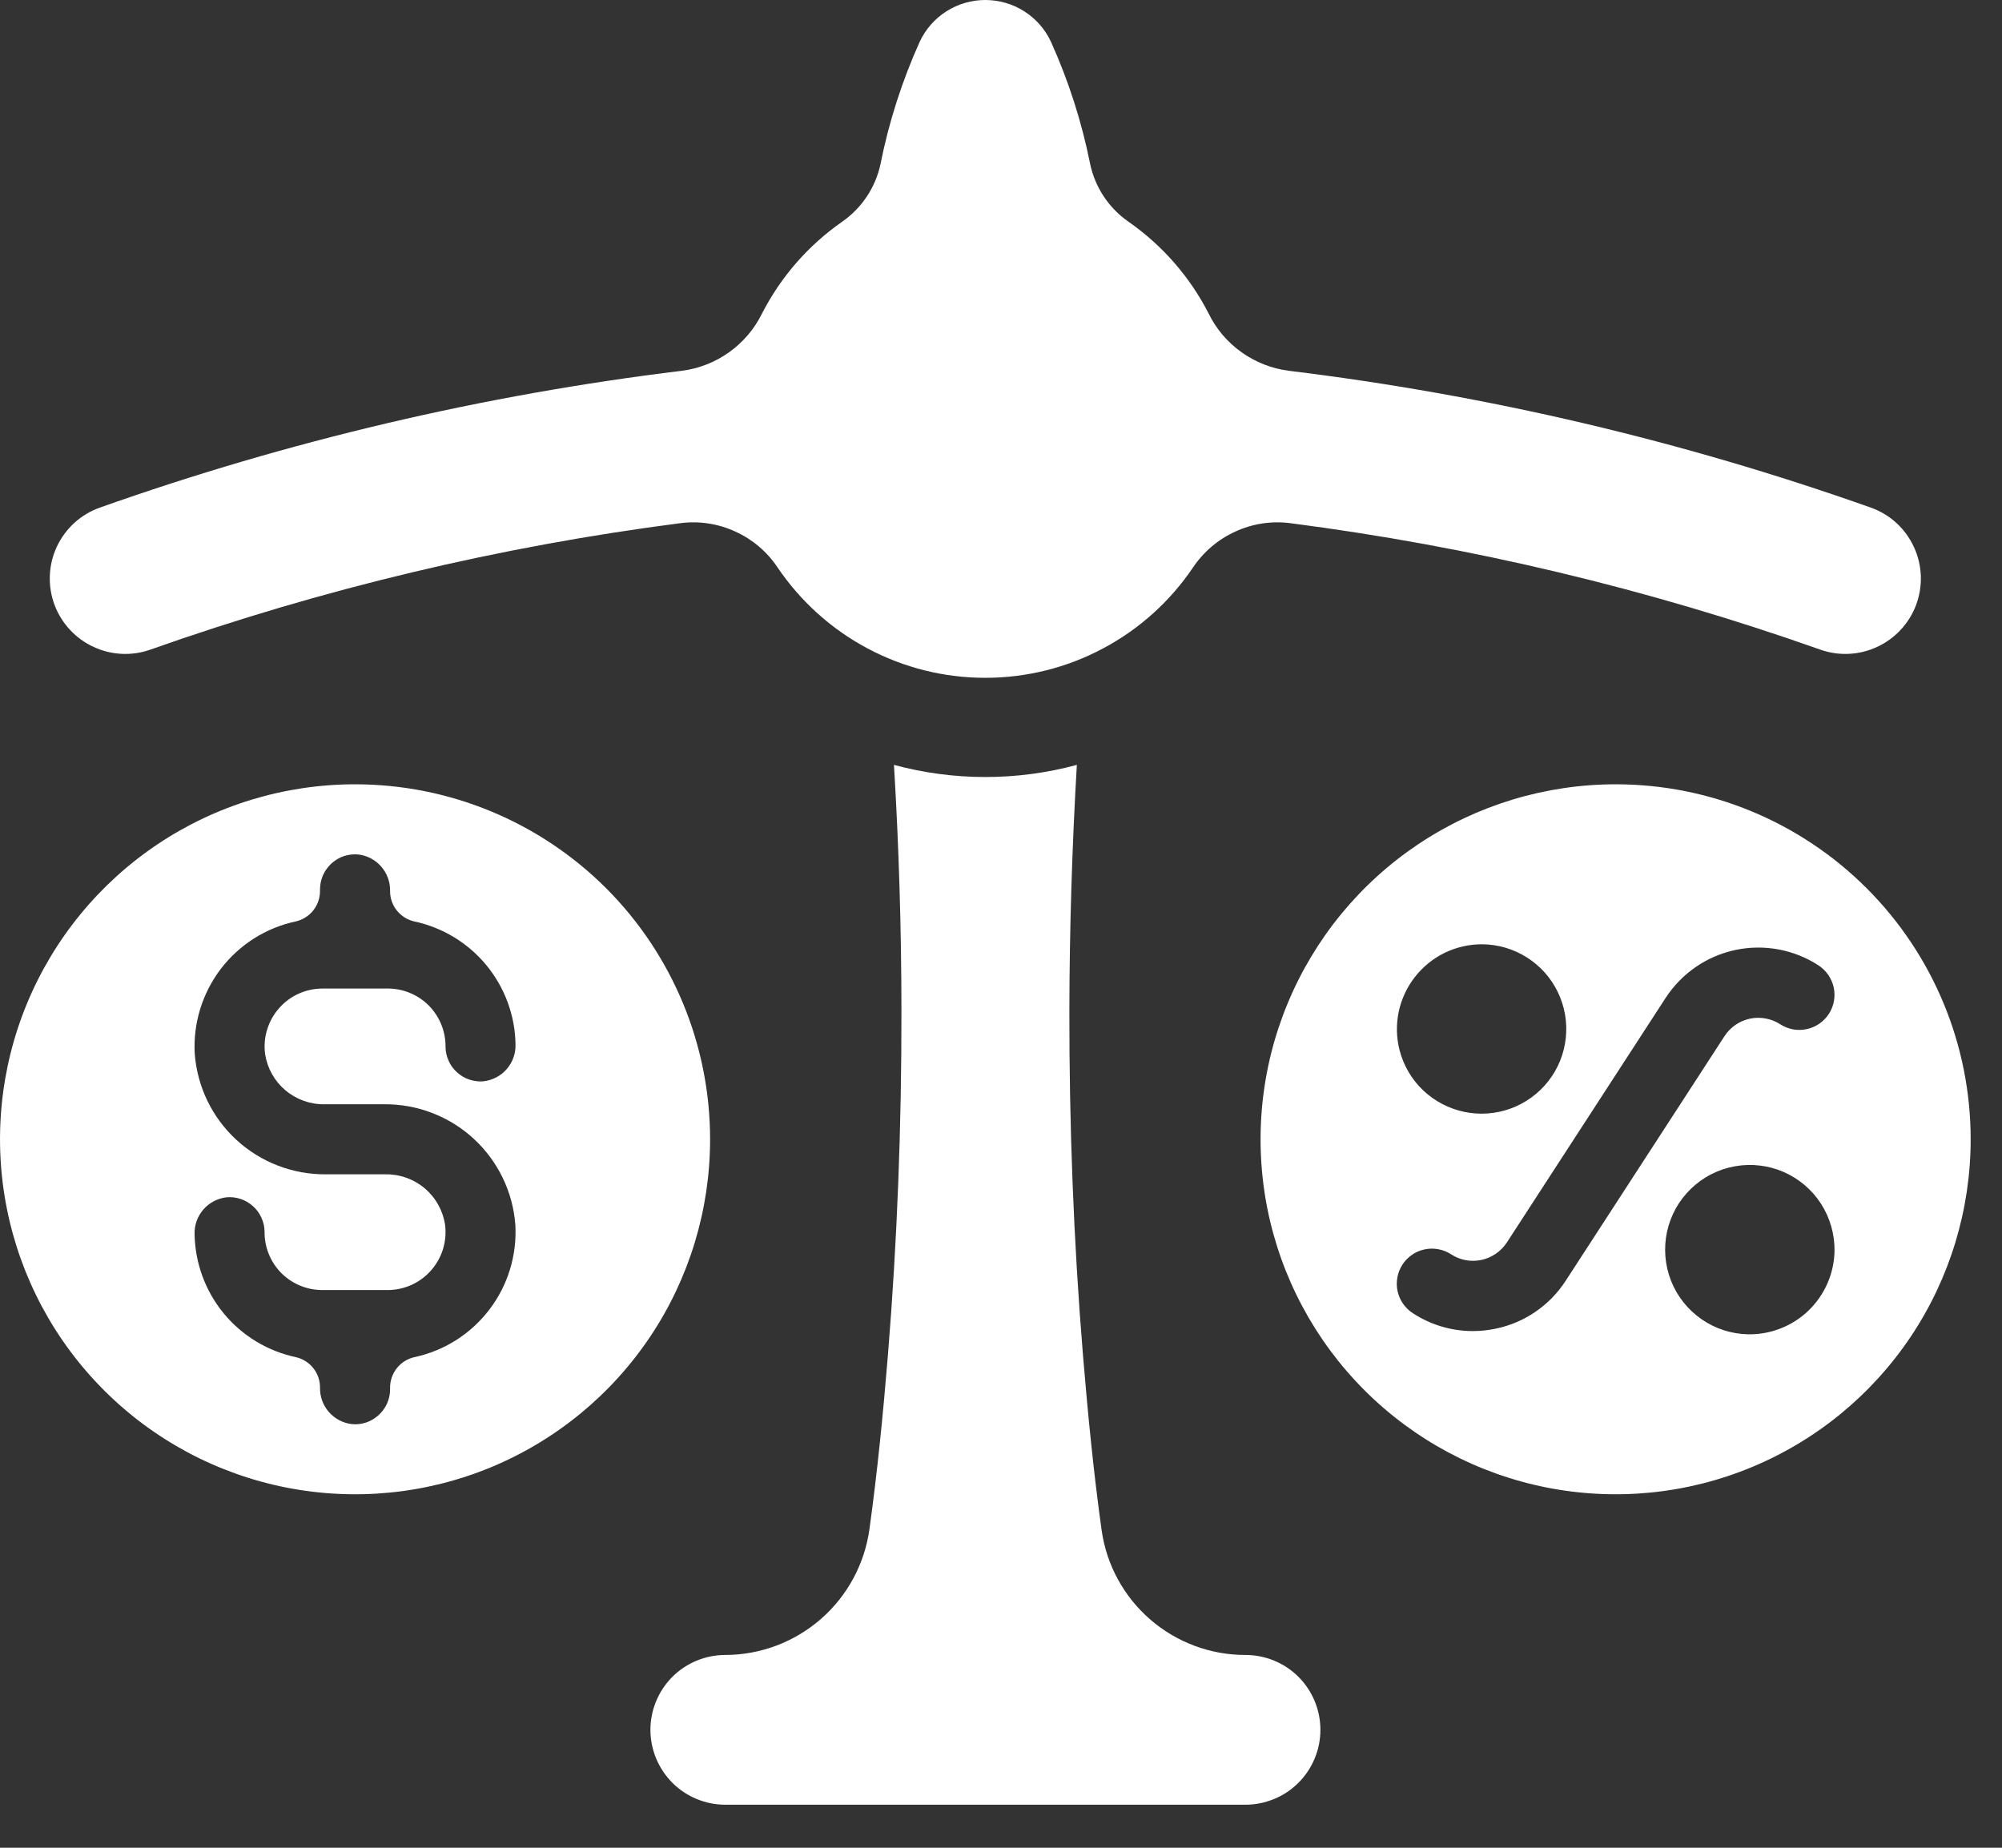
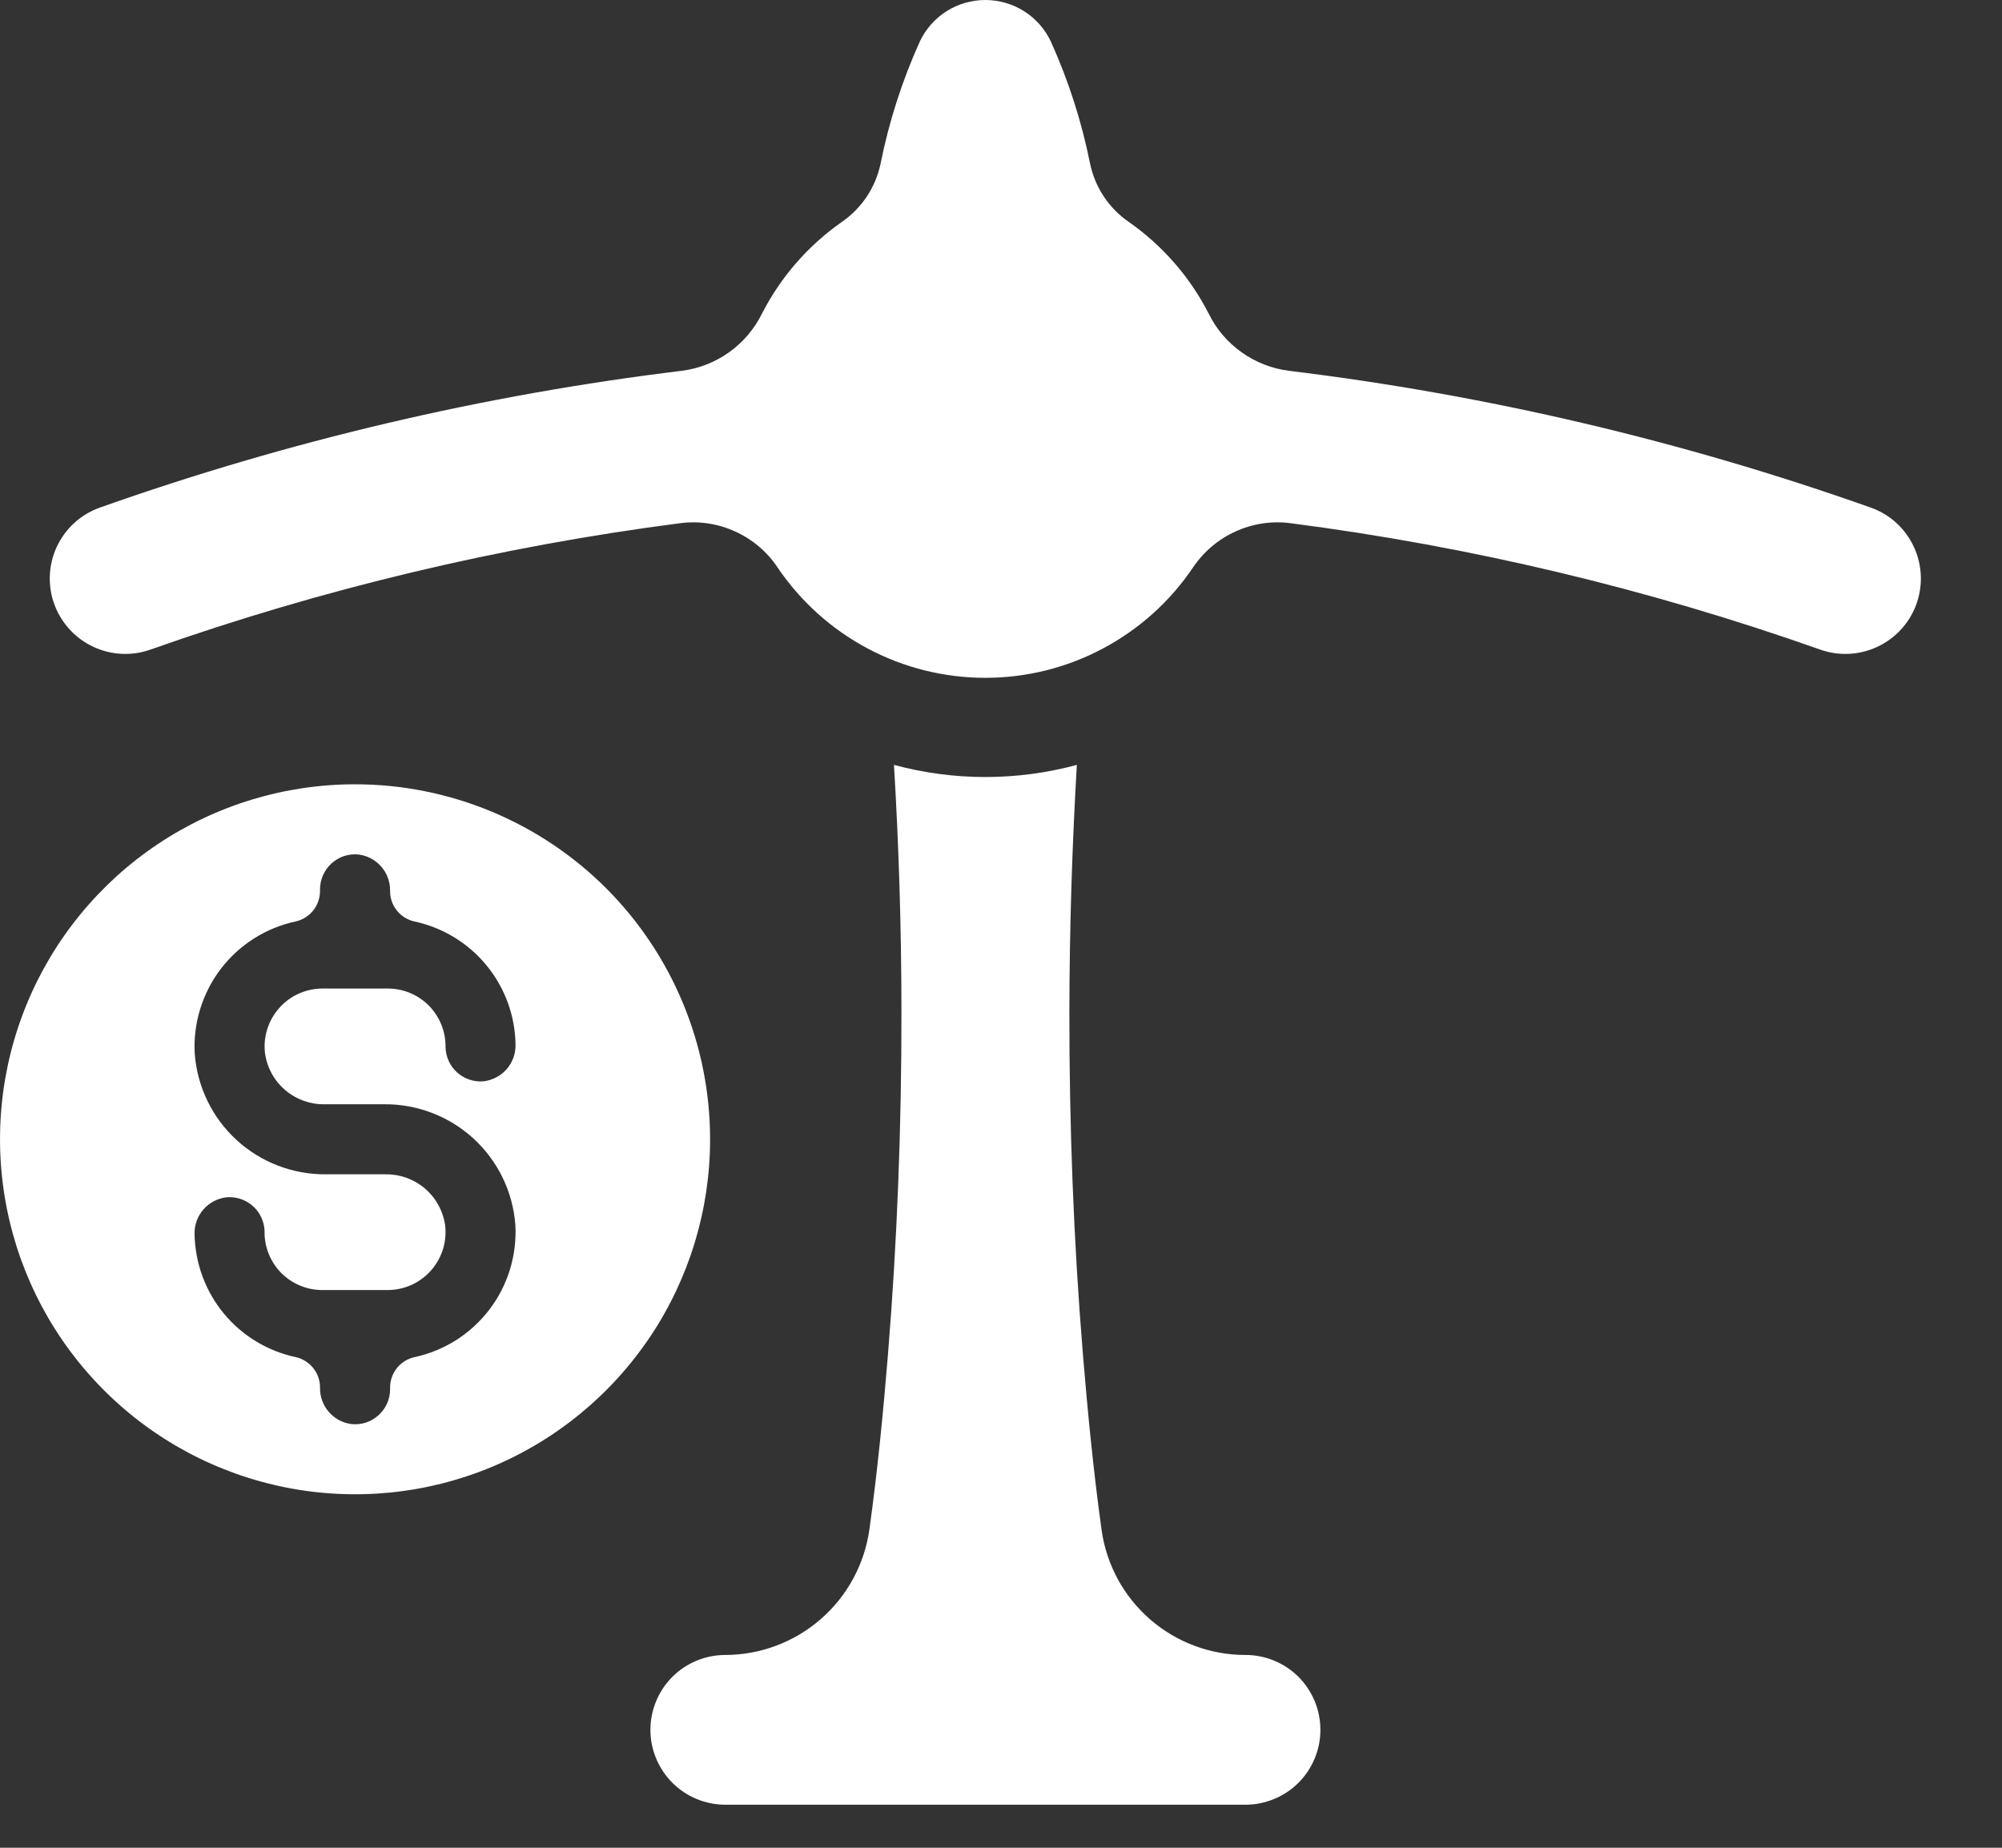
<svg xmlns="http://www.w3.org/2000/svg" width="26" height="24" viewBox="0 0 26 24" fill="none">
  <rect x="0" y="0" width="26" height="24" fill="#333333" stroke="none" />
  <path d="M4.611 10.187C3.699 10.187 2.808 10.457 2.049 10.964C1.291 11.471 0.7 12.191 0.351 13.033C0.002 13.876 -0.089 14.803 0.089 15.698C0.267 16.592 0.706 17.414 1.351 18.058C1.995 18.703 2.817 19.142 3.711 19.32C4.606 19.498 5.533 19.407 6.376 19.058C7.218 18.709 7.938 18.118 8.445 17.36C8.952 16.602 9.222 15.71 9.222 14.798C9.222 13.575 8.736 12.402 7.872 11.537C7.007 10.673 5.834 10.187 4.611 10.187ZM3.443 13.691C3.471 13.874 3.564 14.041 3.706 14.161C3.848 14.281 4.028 14.346 4.214 14.343H4.987C5.417 14.339 5.833 14.498 6.15 14.789C6.467 15.08 6.661 15.481 6.693 15.91C6.715 16.306 6.595 16.697 6.354 17.012C6.113 17.327 5.768 17.546 5.38 17.628C5.29 17.649 5.209 17.7 5.152 17.773C5.095 17.846 5.065 17.936 5.066 18.028V18.045C5.066 18.108 5.053 18.171 5.027 18.229C5.001 18.287 4.963 18.339 4.916 18.382C4.869 18.424 4.814 18.457 4.754 18.477C4.693 18.497 4.63 18.504 4.566 18.497C4.452 18.483 4.347 18.427 4.271 18.34C4.195 18.253 4.154 18.141 4.156 18.025C4.157 17.933 4.127 17.844 4.07 17.772C4.013 17.699 3.933 17.649 3.843 17.628C3.476 17.55 3.145 17.35 2.906 17.06C2.667 16.77 2.534 16.407 2.527 16.032C2.523 15.914 2.564 15.798 2.642 15.709C2.719 15.62 2.828 15.564 2.945 15.551C3.007 15.546 3.069 15.554 3.128 15.574C3.187 15.594 3.241 15.626 3.287 15.668C3.333 15.709 3.37 15.76 3.395 15.816C3.421 15.873 3.435 15.934 3.436 15.996C3.433 16.194 3.509 16.385 3.646 16.528C3.784 16.67 3.973 16.752 4.171 16.756H5.034C5.141 16.756 5.247 16.733 5.345 16.689C5.442 16.645 5.529 16.58 5.599 16.5C5.67 16.419 5.723 16.324 5.754 16.222C5.785 16.119 5.793 16.012 5.78 15.905C5.751 15.722 5.658 15.555 5.516 15.435C5.374 15.315 5.194 15.25 5.008 15.253H4.235C3.805 15.257 3.389 15.098 3.072 14.807C2.755 14.516 2.561 14.115 2.529 13.686C2.507 13.29 2.628 12.899 2.868 12.584C3.109 12.269 3.455 12.05 3.842 11.968C3.932 11.947 4.013 11.896 4.07 11.823C4.127 11.75 4.157 11.66 4.156 11.568V11.551C4.156 11.488 4.17 11.425 4.195 11.367C4.221 11.309 4.259 11.257 4.306 11.214C4.353 11.172 4.408 11.139 4.468 11.119C4.529 11.1 4.593 11.092 4.656 11.099C4.77 11.113 4.876 11.169 4.951 11.256C5.027 11.343 5.068 11.455 5.066 11.571C5.065 11.663 5.095 11.752 5.152 11.824C5.209 11.897 5.289 11.947 5.379 11.968C5.746 12.046 6.077 12.246 6.316 12.536C6.555 12.826 6.689 13.188 6.695 13.564C6.699 13.682 6.658 13.798 6.58 13.887C6.503 13.976 6.394 14.032 6.277 14.045C6.215 14.05 6.153 14.042 6.094 14.022C6.035 14.002 5.981 13.97 5.935 13.928C5.889 13.887 5.852 13.836 5.827 13.78C5.801 13.723 5.787 13.662 5.786 13.6C5.789 13.402 5.713 13.211 5.576 13.068C5.438 12.926 5.25 12.844 5.051 12.84H4.188C4.081 12.84 3.975 12.863 3.878 12.907C3.78 12.951 3.693 13.016 3.623 13.097C3.552 13.177 3.5 13.272 3.469 13.374C3.437 13.477 3.429 13.585 3.443 13.691Z" fill="white" />
-   <path d="M20.984 10.187C20.072 10.187 19.18 10.457 18.422 10.963C17.663 11.47 17.072 12.19 16.723 13.032C16.373 13.875 16.282 14.802 16.459 15.697C16.637 16.591 17.076 17.413 17.721 18.058C18.366 18.703 19.188 19.142 20.082 19.32C20.977 19.498 21.904 19.407 22.746 19.058C23.589 18.709 24.309 18.118 24.816 17.36C25.323 16.602 25.593 15.71 25.593 14.798C25.593 13.575 25.108 12.403 24.243 11.538C23.379 10.673 22.206 10.187 20.984 10.187ZM19.251 12.265C19.456 12.267 19.657 12.326 19.83 12.436C20.004 12.546 20.143 12.702 20.232 12.887C20.321 13.072 20.357 13.278 20.335 13.482C20.313 13.687 20.235 13.881 20.108 14.043C19.982 14.204 19.812 14.328 19.62 14.398C19.427 14.469 19.218 14.484 19.017 14.442C18.816 14.4 18.631 14.303 18.482 14.162C18.333 14.02 18.227 13.839 18.176 13.64C18.134 13.477 18.131 13.306 18.165 13.142C18.2 12.977 18.272 12.822 18.376 12.689C18.48 12.556 18.612 12.449 18.764 12.375C18.916 12.302 19.082 12.264 19.251 12.265ZM22.706 17.331C22.488 17.327 22.276 17.259 22.098 17.135C21.919 17.011 21.781 16.837 21.701 16.634C21.622 16.432 21.604 16.21 21.65 15.998C21.696 15.785 21.804 15.591 21.961 15.44C22.117 15.289 22.315 15.187 22.529 15.149C22.743 15.11 22.964 15.136 23.163 15.222C23.363 15.309 23.532 15.453 23.65 15.636C23.767 15.819 23.828 16.033 23.825 16.25C23.819 16.542 23.698 16.819 23.488 17.022C23.279 17.224 22.997 17.335 22.706 17.331ZM23.751 13.17C23.718 13.22 23.676 13.263 23.627 13.297C23.578 13.331 23.522 13.355 23.463 13.367C23.405 13.38 23.344 13.381 23.285 13.37C23.227 13.359 23.17 13.336 23.12 13.304C23.004 13.229 22.862 13.203 22.727 13.231C22.591 13.26 22.473 13.341 22.397 13.457L20.334 16.635C20.231 16.794 20.099 16.93 19.943 17.037C19.788 17.144 19.613 17.218 19.429 17.257C19.329 17.278 19.229 17.289 19.127 17.289C18.851 17.289 18.58 17.208 18.349 17.057C18.298 17.024 18.255 16.982 18.221 16.933C18.187 16.884 18.163 16.828 18.15 16.769C18.137 16.711 18.137 16.65 18.148 16.591C18.158 16.532 18.181 16.476 18.214 16.425C18.246 16.375 18.289 16.332 18.338 16.298C18.387 16.264 18.443 16.24 18.502 16.228C18.561 16.215 18.621 16.215 18.68 16.226C18.739 16.237 18.795 16.259 18.846 16.292C18.962 16.368 19.103 16.394 19.239 16.365C19.374 16.336 19.493 16.255 19.569 16.139L21.632 12.961C21.84 12.642 22.165 12.418 22.537 12.339C22.909 12.26 23.298 12.332 23.617 12.539C23.667 12.572 23.71 12.614 23.744 12.663C23.778 12.713 23.802 12.768 23.815 12.827C23.827 12.885 23.828 12.946 23.817 13.005C23.806 13.063 23.784 13.12 23.751 13.17Z" fill="white" />
  <path d="M16.176 21.496C15.722 21.497 15.282 21.333 14.939 21.036C14.595 20.738 14.371 20.327 14.307 19.877L14.303 19.848C14.2 19.103 14.127 18.352 14.065 17.606C13.942 16.112 13.886 14.618 13.888 13.124C13.89 12.06 13.923 10.997 13.985 9.935C13.207 10.145 12.388 10.145 11.61 9.935C11.674 10.998 11.706 12.061 11.707 13.124C11.709 14.618 11.653 16.112 11.531 17.606C11.47 18.351 11.396 19.107 11.292 19.858C11.23 20.311 11.007 20.726 10.663 21.027C10.319 21.328 9.877 21.495 9.42 21.496C9.162 21.496 8.914 21.598 8.732 21.78C8.55 21.963 8.447 22.21 8.447 22.468C8.447 22.726 8.55 22.973 8.732 23.156C8.914 23.338 9.162 23.441 9.42 23.441H16.176C16.304 23.441 16.43 23.415 16.548 23.366C16.666 23.318 16.773 23.246 16.863 23.156C16.954 23.065 17.025 22.958 17.074 22.84C17.123 22.722 17.148 22.596 17.148 22.468C17.148 22.34 17.123 22.214 17.074 22.096C17.025 21.978 16.954 21.871 16.863 21.78C16.773 21.69 16.666 21.619 16.548 21.57C16.43 21.521 16.303 21.496 16.176 21.496Z" fill="white" />
  <path d="M24.296 6.593C21.849 5.726 19.315 5.13 16.738 4.816C16.517 4.788 16.306 4.705 16.125 4.576C15.943 4.447 15.796 4.275 15.698 4.075C15.454 3.597 15.096 3.187 14.656 2.88C14.399 2.702 14.221 2.432 14.157 2.126C14.048 1.58 13.877 1.049 13.649 0.543C13.573 0.38 13.453 0.243 13.302 0.147C13.151 0.051 12.975 0 12.796 0C12.617 0 12.442 0.051 12.291 0.147C12.14 0.243 12.02 0.38 11.944 0.543C11.716 1.049 11.545 1.58 11.436 2.126C11.372 2.432 11.193 2.702 10.937 2.88C10.497 3.187 10.139 3.597 9.895 4.075C9.796 4.275 9.649 4.447 9.468 4.576C9.287 4.705 9.076 4.788 8.855 4.816C6.278 5.13 3.744 5.726 1.297 6.593C1.174 6.637 1.061 6.704 0.965 6.792C0.869 6.88 0.791 6.987 0.736 7.105C0.682 7.223 0.651 7.351 0.647 7.482C0.643 7.612 0.664 7.742 0.711 7.864C0.803 8.103 0.984 8.296 1.216 8.403C1.449 8.511 1.714 8.523 1.955 8.437C4.185 7.648 6.492 7.098 8.838 6.795C9.08 6.764 9.327 6.802 9.549 6.904C9.772 7.005 9.962 7.166 10.098 7.37C10.396 7.811 10.798 8.173 11.268 8.423C11.739 8.674 12.264 8.804 12.796 8.804C13.329 8.804 13.854 8.674 14.324 8.423C14.795 8.173 15.197 7.811 15.494 7.37C15.631 7.167 15.821 7.005 16.044 6.904C16.266 6.802 16.512 6.764 16.755 6.795C19.101 7.098 21.408 7.648 23.638 8.437C23.879 8.523 24.144 8.511 24.377 8.403C24.609 8.296 24.79 8.103 24.882 7.864C24.928 7.742 24.95 7.612 24.946 7.482C24.941 7.351 24.911 7.223 24.856 7.105C24.802 6.987 24.724 6.88 24.628 6.792C24.532 6.704 24.419 6.637 24.296 6.593Z" fill="white" />
</svg>